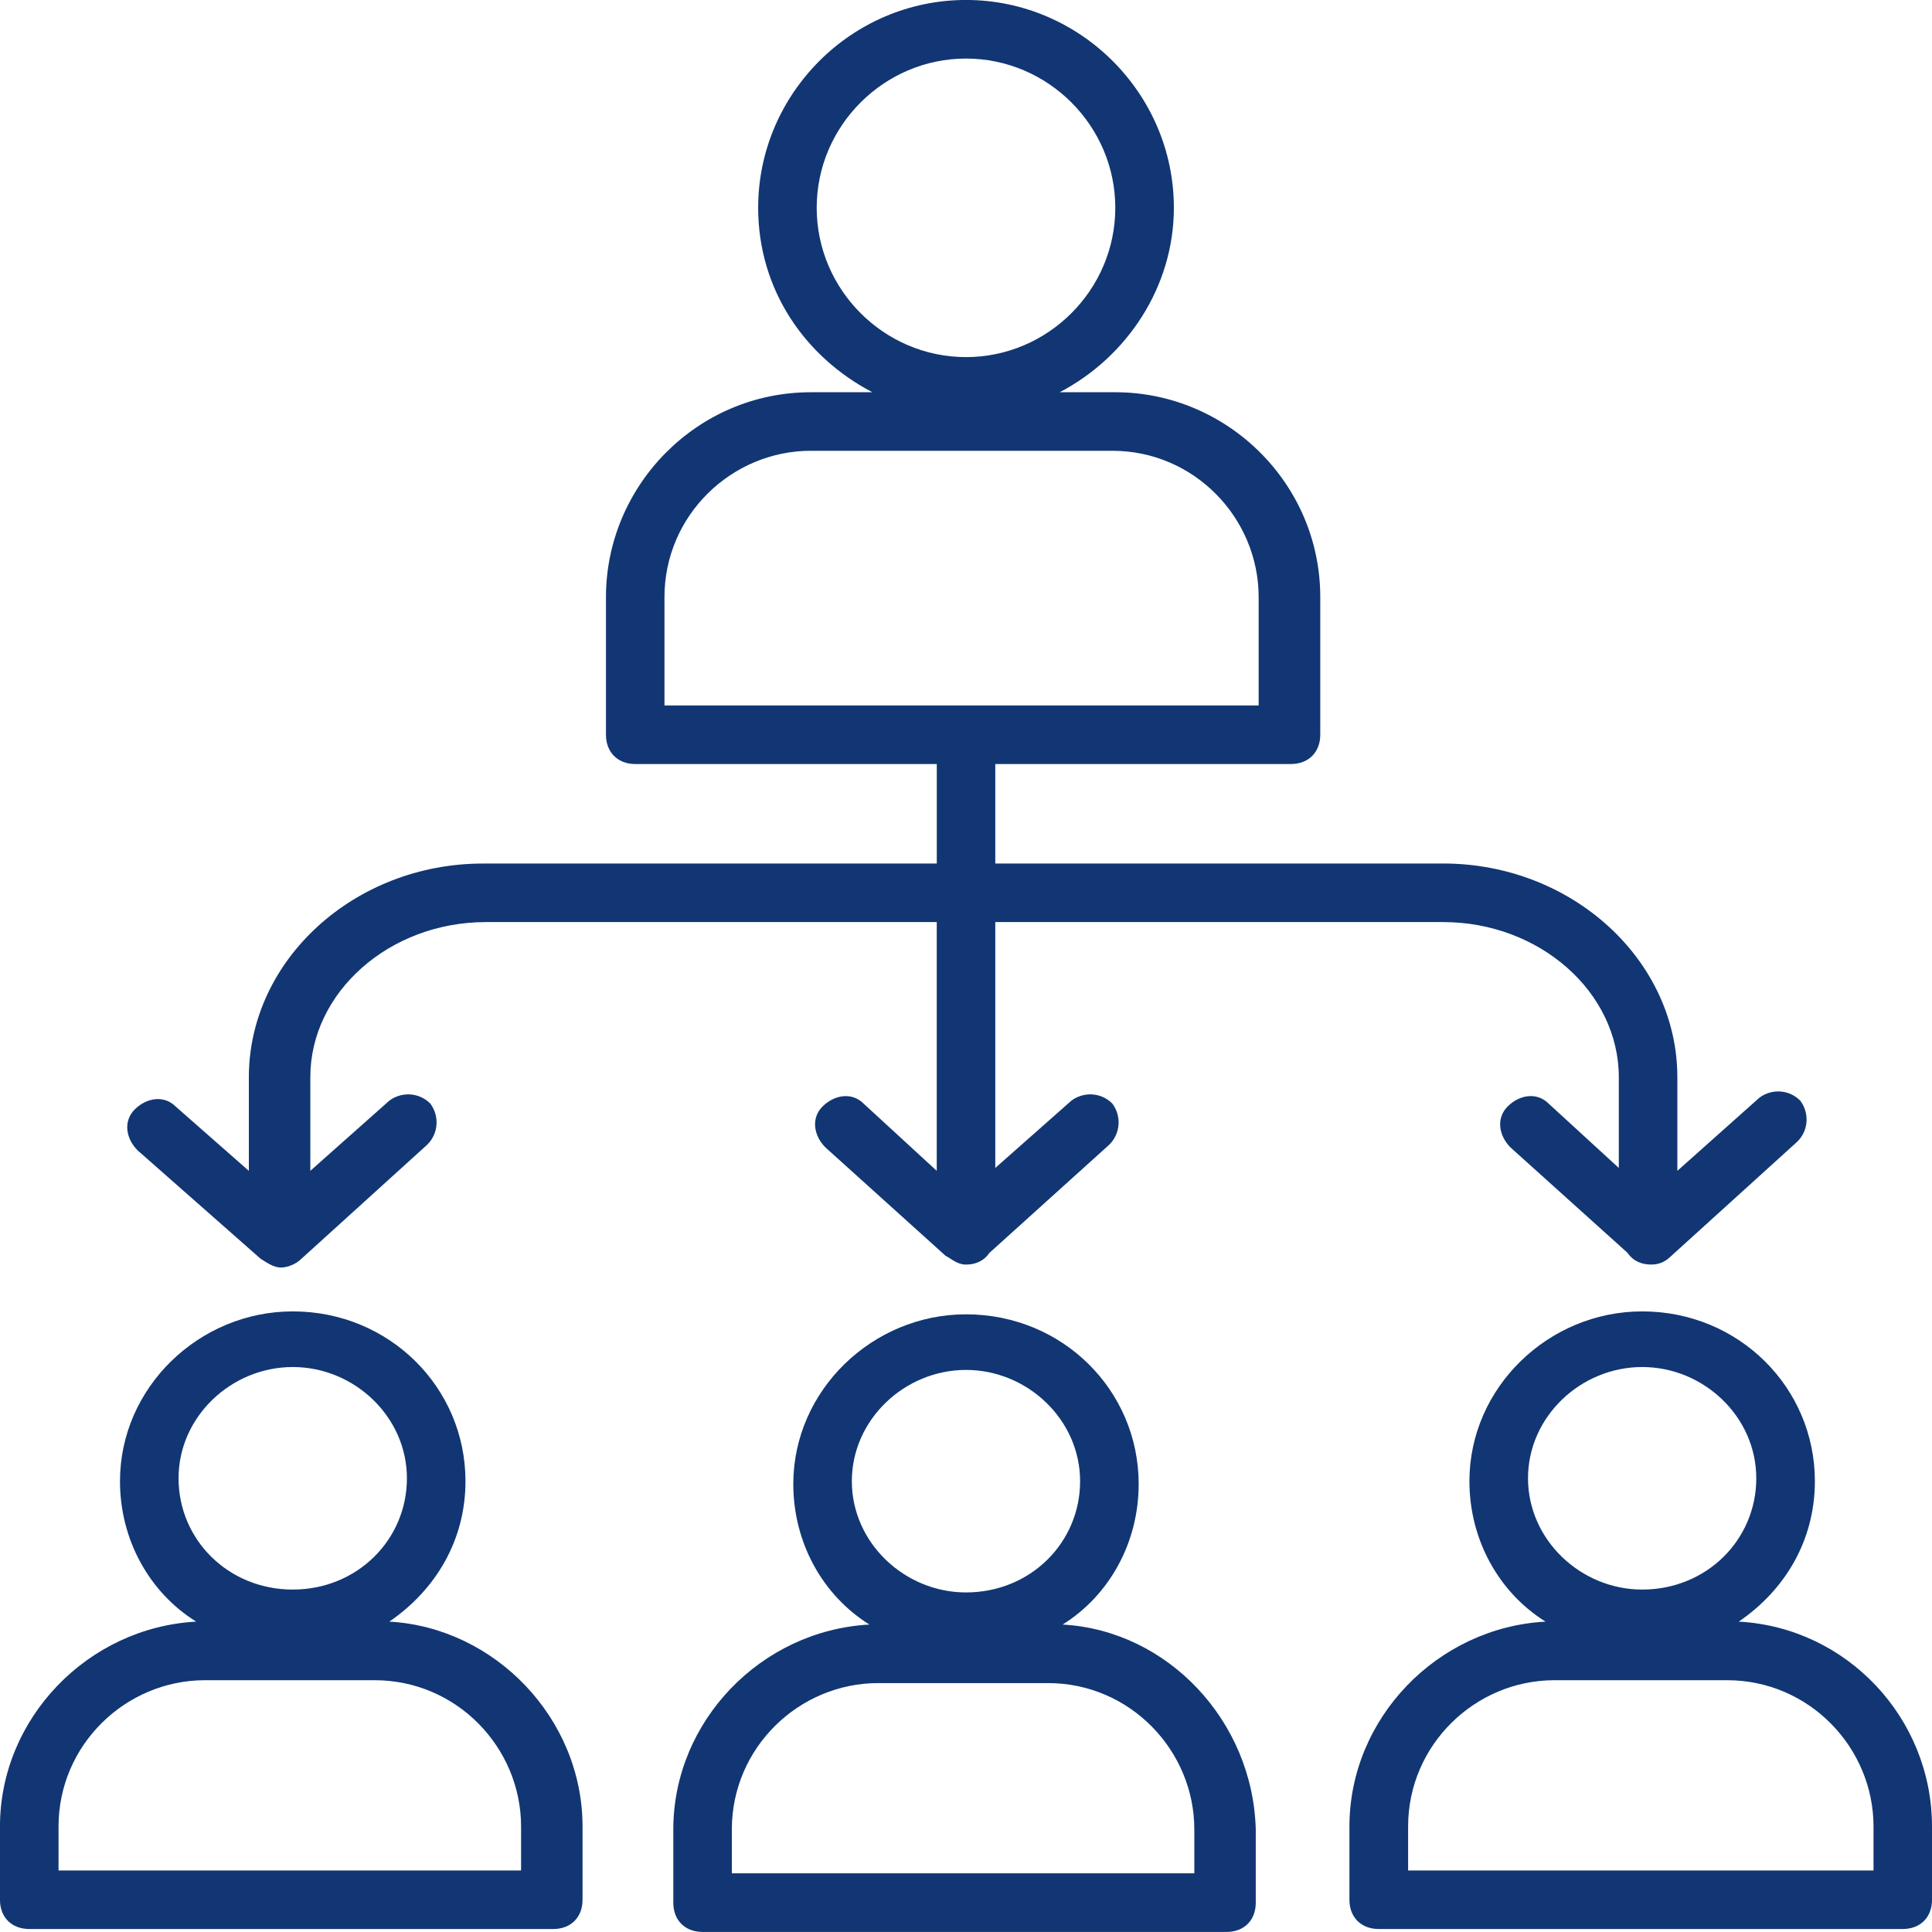
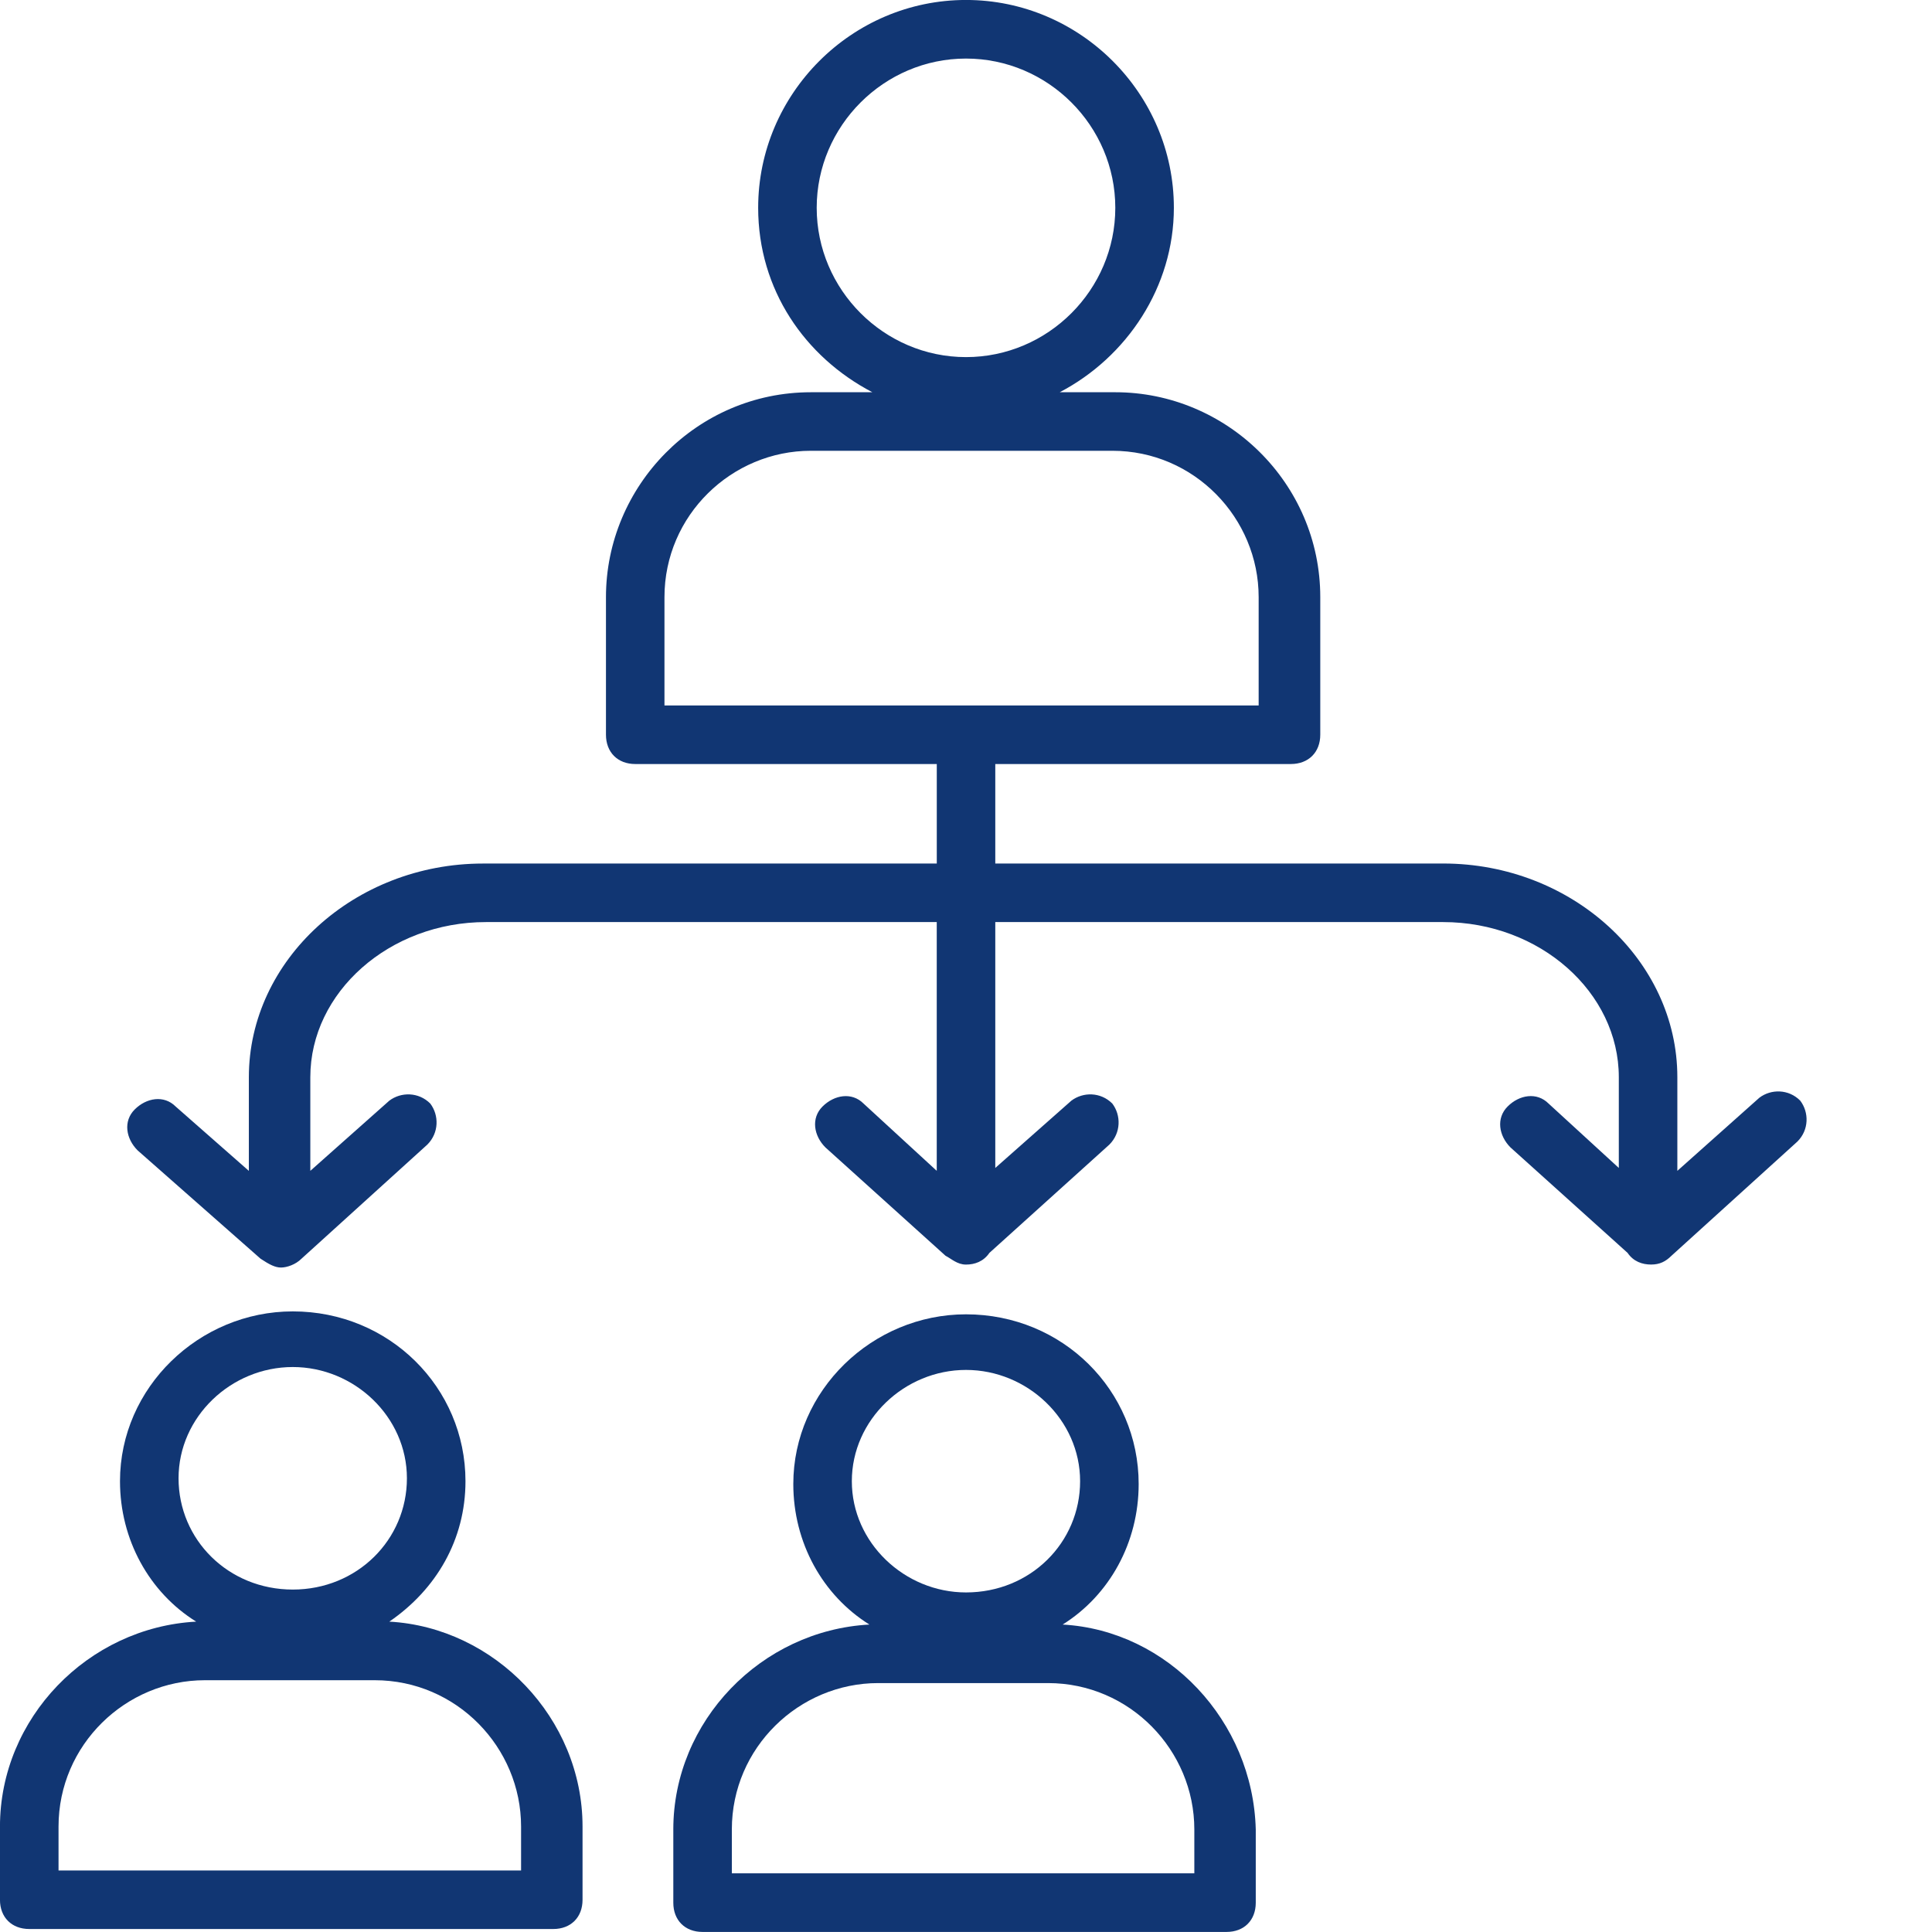
<svg xmlns="http://www.w3.org/2000/svg" version="1.1" id="Layer_1" x="0px" y="0px" width="64.002px" height="64px" viewBox="-15.501 -21.2 64.002 64" enable-background="new -15.501 -21.2 64.002 64" xml:space="preserve">
  <g>
    <g>
      <g>
        <path fill="#113673" d="M-6.87,20.497c0.291,0.194,0.484,0.293,0.678,0.293l0,0l0,0l0,0l0,0c0.195,0,0.486-0.099,0.679-0.293     l4.17-3.781c0.388-0.39,0.388-0.972,0.096-1.358c-0.387-0.388-0.969-0.388-1.357-0.096l-2.617,2.325v-3.102     c0-2.813,2.617-5.139,5.818-5.139h14.934v8.241l-2.425-2.229c-0.388-0.388-0.969-0.29-1.359,0.098     c-0.388,0.387-0.291,0.97,0.097,1.356l3.978,3.588c0.192,0.098,0.387,0.292,0.677,0.292l0,0l0,0c0.29,0,0.58-0.1,0.776-0.387     l3.976-3.589c0.388-0.39,0.388-0.972,0.096-1.358c-0.388-0.388-0.968-0.388-1.356-0.096l-2.521,2.229V9.346h14.836     c3.203,0,5.82,2.326,5.82,5.139v3.006l-2.328-2.134c-0.388-0.388-0.969-0.29-1.355,0.098c-0.389,0.387-0.292,0.97,0.094,1.356     l3.879,3.493c0.195,0.287,0.486,0.387,0.779,0.387c0.288,0,0.482-0.1,0.676-0.292l4.171-3.782     c0.388-0.387,0.388-0.969,0.094-1.355c-0.386-0.39-0.968-0.39-1.354-0.097l-2.717,2.422v-3.102c0-3.88-3.491-7.079-7.758-7.079     H17.47V4.11h9.792c0.584,0,0.974-0.389,0.974-0.971v-4.557c0-3.783-3.105-6.788-6.789-6.788h-1.843     c2.229-1.165,3.782-3.491,3.782-6.111c0-3.782-3.105-6.884-6.886-6.884c-3.782,0-6.885,3.102-6.885,6.884     c0,2.716,1.552,4.946,3.783,6.111H11.36c-3.781,0-6.787,3.103-6.787,6.788v4.557c0,0.582,0.389,0.971,0.97,0.971h9.989v3.297H0.5     c-4.266,0-7.757,3.199-7.757,7.079v3.102l-2.425-2.132c-0.387-0.388-0.969-0.29-1.356,0.097     c-0.389,0.388-0.292,0.969,0.096,1.356L-6.87,20.497z M11.554-14.316c0-2.714,2.23-4.944,4.946-4.944     c2.717,0,4.946,2.229,4.946,4.944c0,2.716-2.229,4.946-4.946,4.946C13.785-9.37,11.554-11.601,11.554-14.316z M6.511-1.418     c0-2.716,2.231-4.849,4.849-4.849h9.988c2.716,0,4.847,2.23,4.847,4.849V2.17H16.5l0,0l0,0H6.511V-1.418z" />
      </g>
    </g>
    <g>
      <g>
        <path fill="#113673" d="M-2.604,32.52c1.552-1.063,2.523-2.713,2.523-4.652c0-3.104-2.523-5.625-5.721-5.625     c-3.104,0-5.724,2.521-5.724,5.625c0,1.939,0.971,3.685,2.523,4.652c-3.588,0.195-6.499,3.2-6.499,6.789v2.427     c0,0.579,0.388,0.967,0.971,0.967H2.827c0.583,0,0.97-0.388,0.97-0.967v-2.427C3.797,35.72,0.888,32.715-2.604,32.52z      M-5.802,24.086c2.036,0,3.781,1.646,3.781,3.685c0,2.036-1.648,3.687-3.781,3.687c-2.135,0-3.784-1.65-3.784-3.687     C-9.586,25.732-7.84,24.086-5.802,24.086z M1.857,40.764h-15.419v-1.455c0-2.713,2.231-4.848,4.849-4.848h5.624     c2.717,0,4.85,2.23,4.85,4.848v1.455H1.857z" />
      </g>
    </g>
    <g>
      <g>
-         <path fill="#113673" d="M42.099,32.52c1.556-1.063,2.522-2.713,2.522-4.652c0-3.104-2.522-5.625-5.72-5.625     c-3.104,0-5.724,2.521-5.724,5.625c0,1.939,0.973,3.685,2.521,4.652c-3.584,0.195-6.496,3.2-6.496,6.789v2.427     c0,0.579,0.39,0.967,0.971,0.967H47.53c0.584,0,0.971-0.388,0.971-0.967v-2.427C48.501,35.72,45.687,32.715,42.099,32.52z      M38.901,24.086c2.036,0,3.779,1.646,3.779,3.685c0,2.036-1.645,3.687-3.779,3.687c-2.038,0-3.783-1.65-3.783-3.687     C35.118,25.732,36.863,24.086,38.901,24.086z M46.563,40.764H31.146v-1.455c0-2.713,2.229-4.848,4.846-4.848h5.723     c2.715,0,4.849,2.23,4.849,4.848V40.764z" />
-       </g>
+         </g>
    </g>
    <g>
      <g>
        <path fill="#113673" d="M19.702,32.617c1.55-0.97,2.518-2.714,2.518-4.656c0-3.099-2.518-5.621-5.72-5.621     c-3.103,0-5.721,2.522-5.721,5.621c0,1.942,0.969,3.687,2.521,4.656c-3.587,0.194-6.496,3.2-6.496,6.787v2.428     c0,0.581,0.387,0.968,0.969,0.968H25.13c0.583,0,0.969-0.387,0.969-0.968v-2.428C26.005,35.817,23.189,32.812,19.702,32.617z      M16.5,24.182c2.036,0,3.78,1.65,3.78,3.686c0,2.036-1.646,3.685-3.78,3.685c-2.036,0-3.782-1.648-3.782-3.685     C12.718,25.832,14.464,24.182,16.5,24.182z M24.063,40.858H8.743v-1.454c0-2.713,2.229-4.848,4.848-4.848h5.626     c2.714,0,4.847,2.231,4.847,4.848V40.858z" />
      </g>
    </g>
  </g>
</svg>